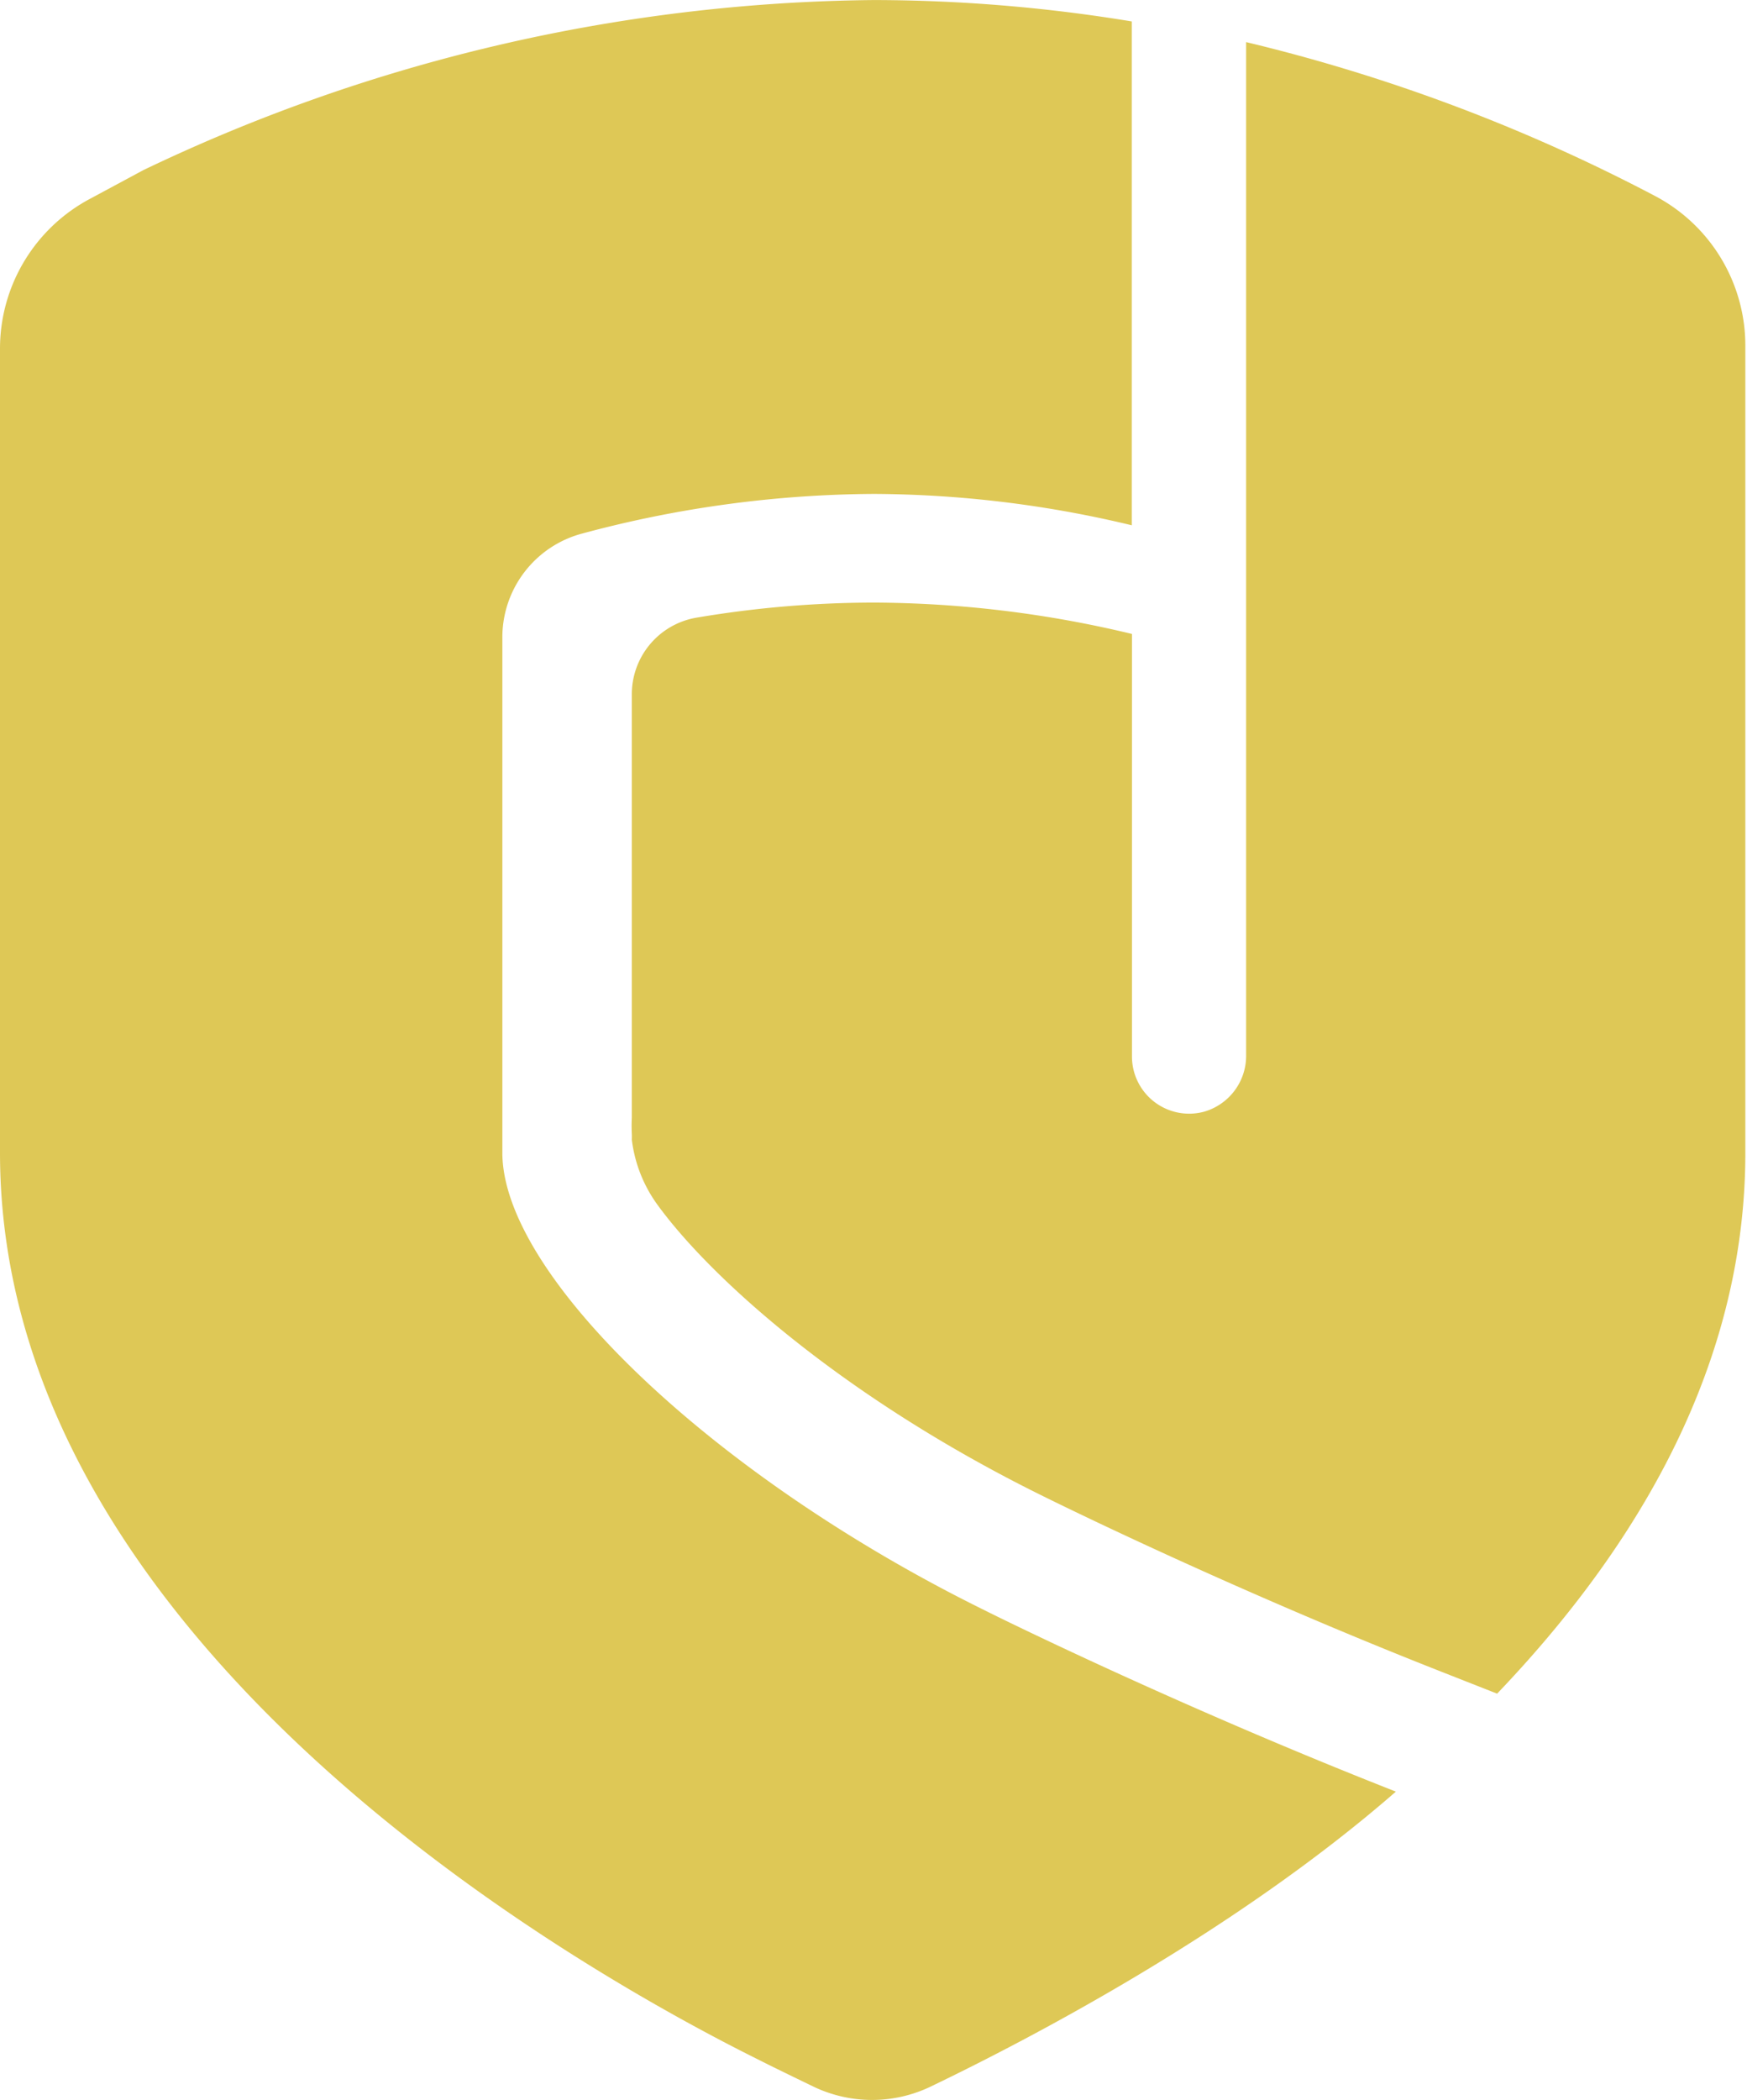
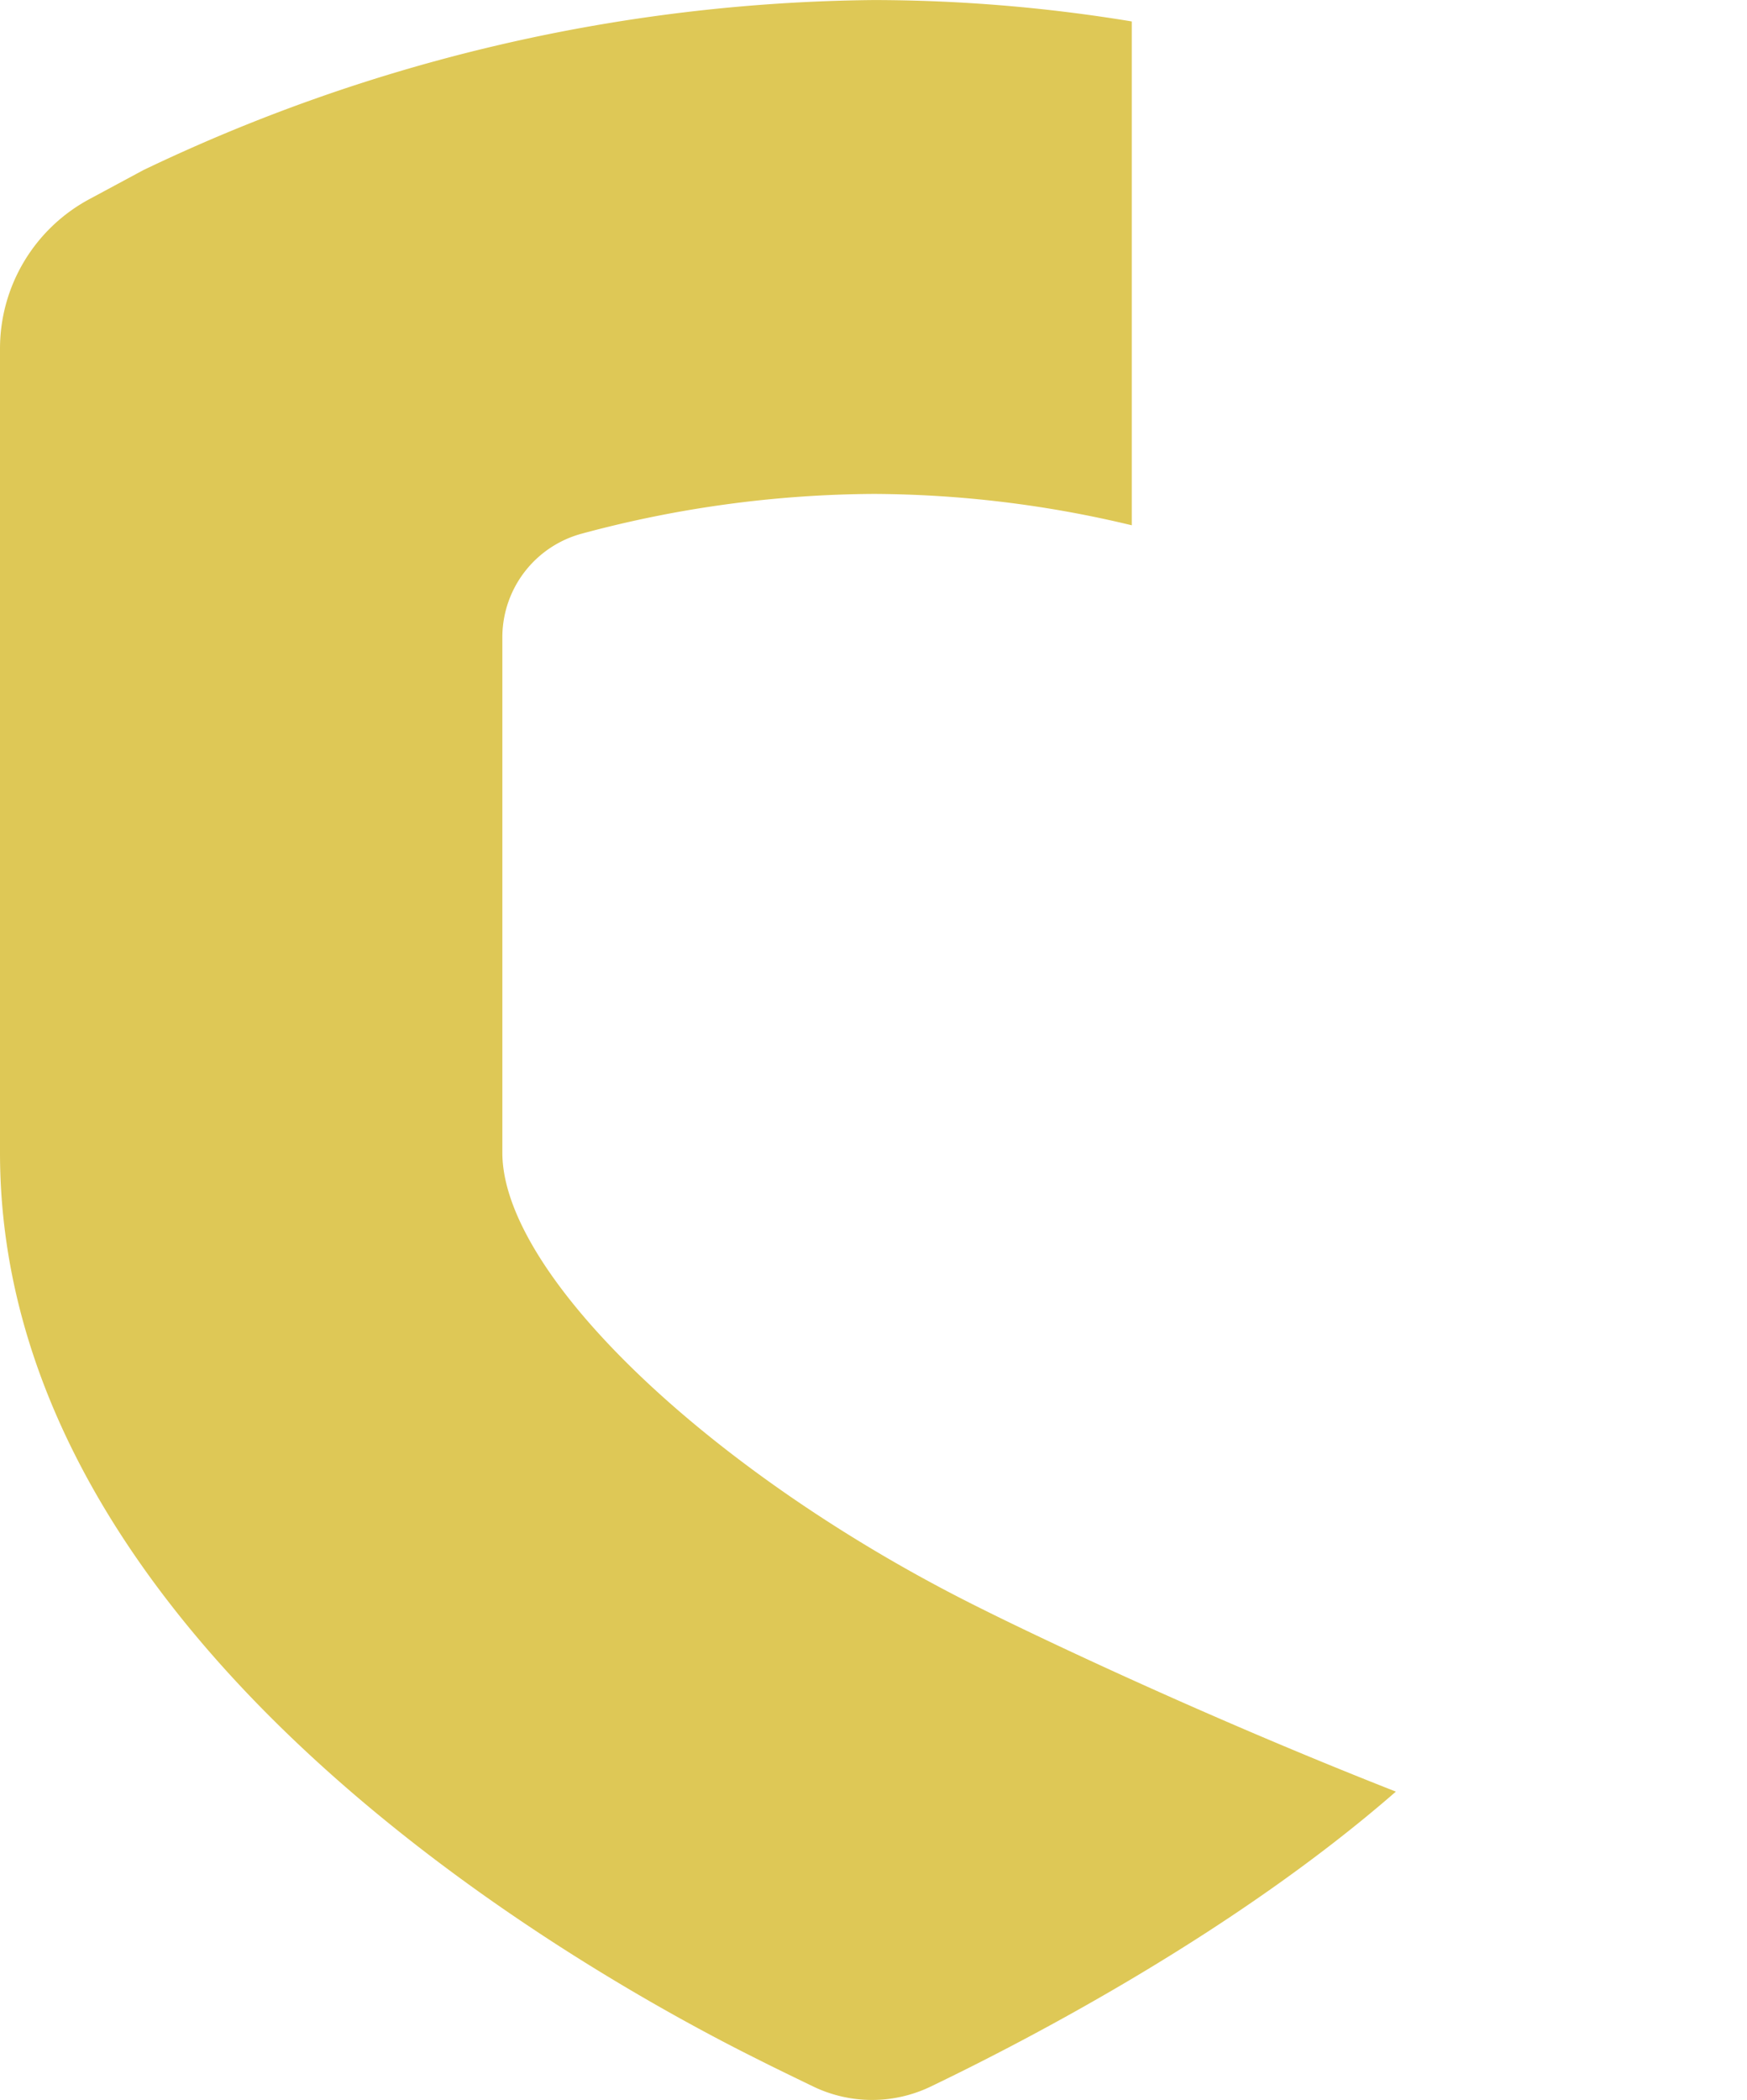
<svg xmlns="http://www.w3.org/2000/svg" width="33.42mm" height="40.16mm" viewBox="0 0 94.73 113.83">
  <defs>
    <style> .a { fill: #dec856; } </style>
  </defs>
  <g>
    <path class="a" d="M27.24,62.48V34.56a5.82,5.82,0,0,1,4.32-5.64,61.84,61.84,0,0,1,15.81-2.15,60.67,60.67,0,0,1,14,1.7V1.16A86.62,86.62,0,0,0,47.37,0,93.61,93.61,0,0,0,7.77,9.22L4.85,10.79A9.2,9.2,0,0,0,0,18.89V62.48c0,26.72,31.63,44.46,41.27,49.23.17.09,1.18.59,2.86,1.4a7.34,7.34,0,0,0,6.31,0c5.37-2.58,16.51-8.38,25.25-16-12.19-4.79-22.11-9.73-22.28-9.82C38.73,80.07,27.24,69.15,27.24,62.48Z" />
-     <path class="a" d="M67.57,2.28V57.16a3.15,3.15,0,0,1-2.26,3.09,3.1,3.1,0,0,1-3.93-3V34.36a60.67,60.67,0,0,0-14-1.7,58.05,58.05,0,0,0-9.63.82,4.21,4.21,0,0,0-3.49,4.17V60.58a8.46,8.46,0,0,0,0,.87,3.11,3.11,0,0,1,0,.32,7.55,7.55,0,0,0,1.39,3.53c2.91,4,10.08,10.44,20.8,15.74.12.06,9.85,4.91,21.73,9.58l3,1.18c8.93-9.34,13.46-19.19,13.46-29.32V18.75a9.17,9.17,0,0,0-4.86-8.11A95.22,95.22,0,0,0,67.57,2.28Z" />
  </g>
</svg>